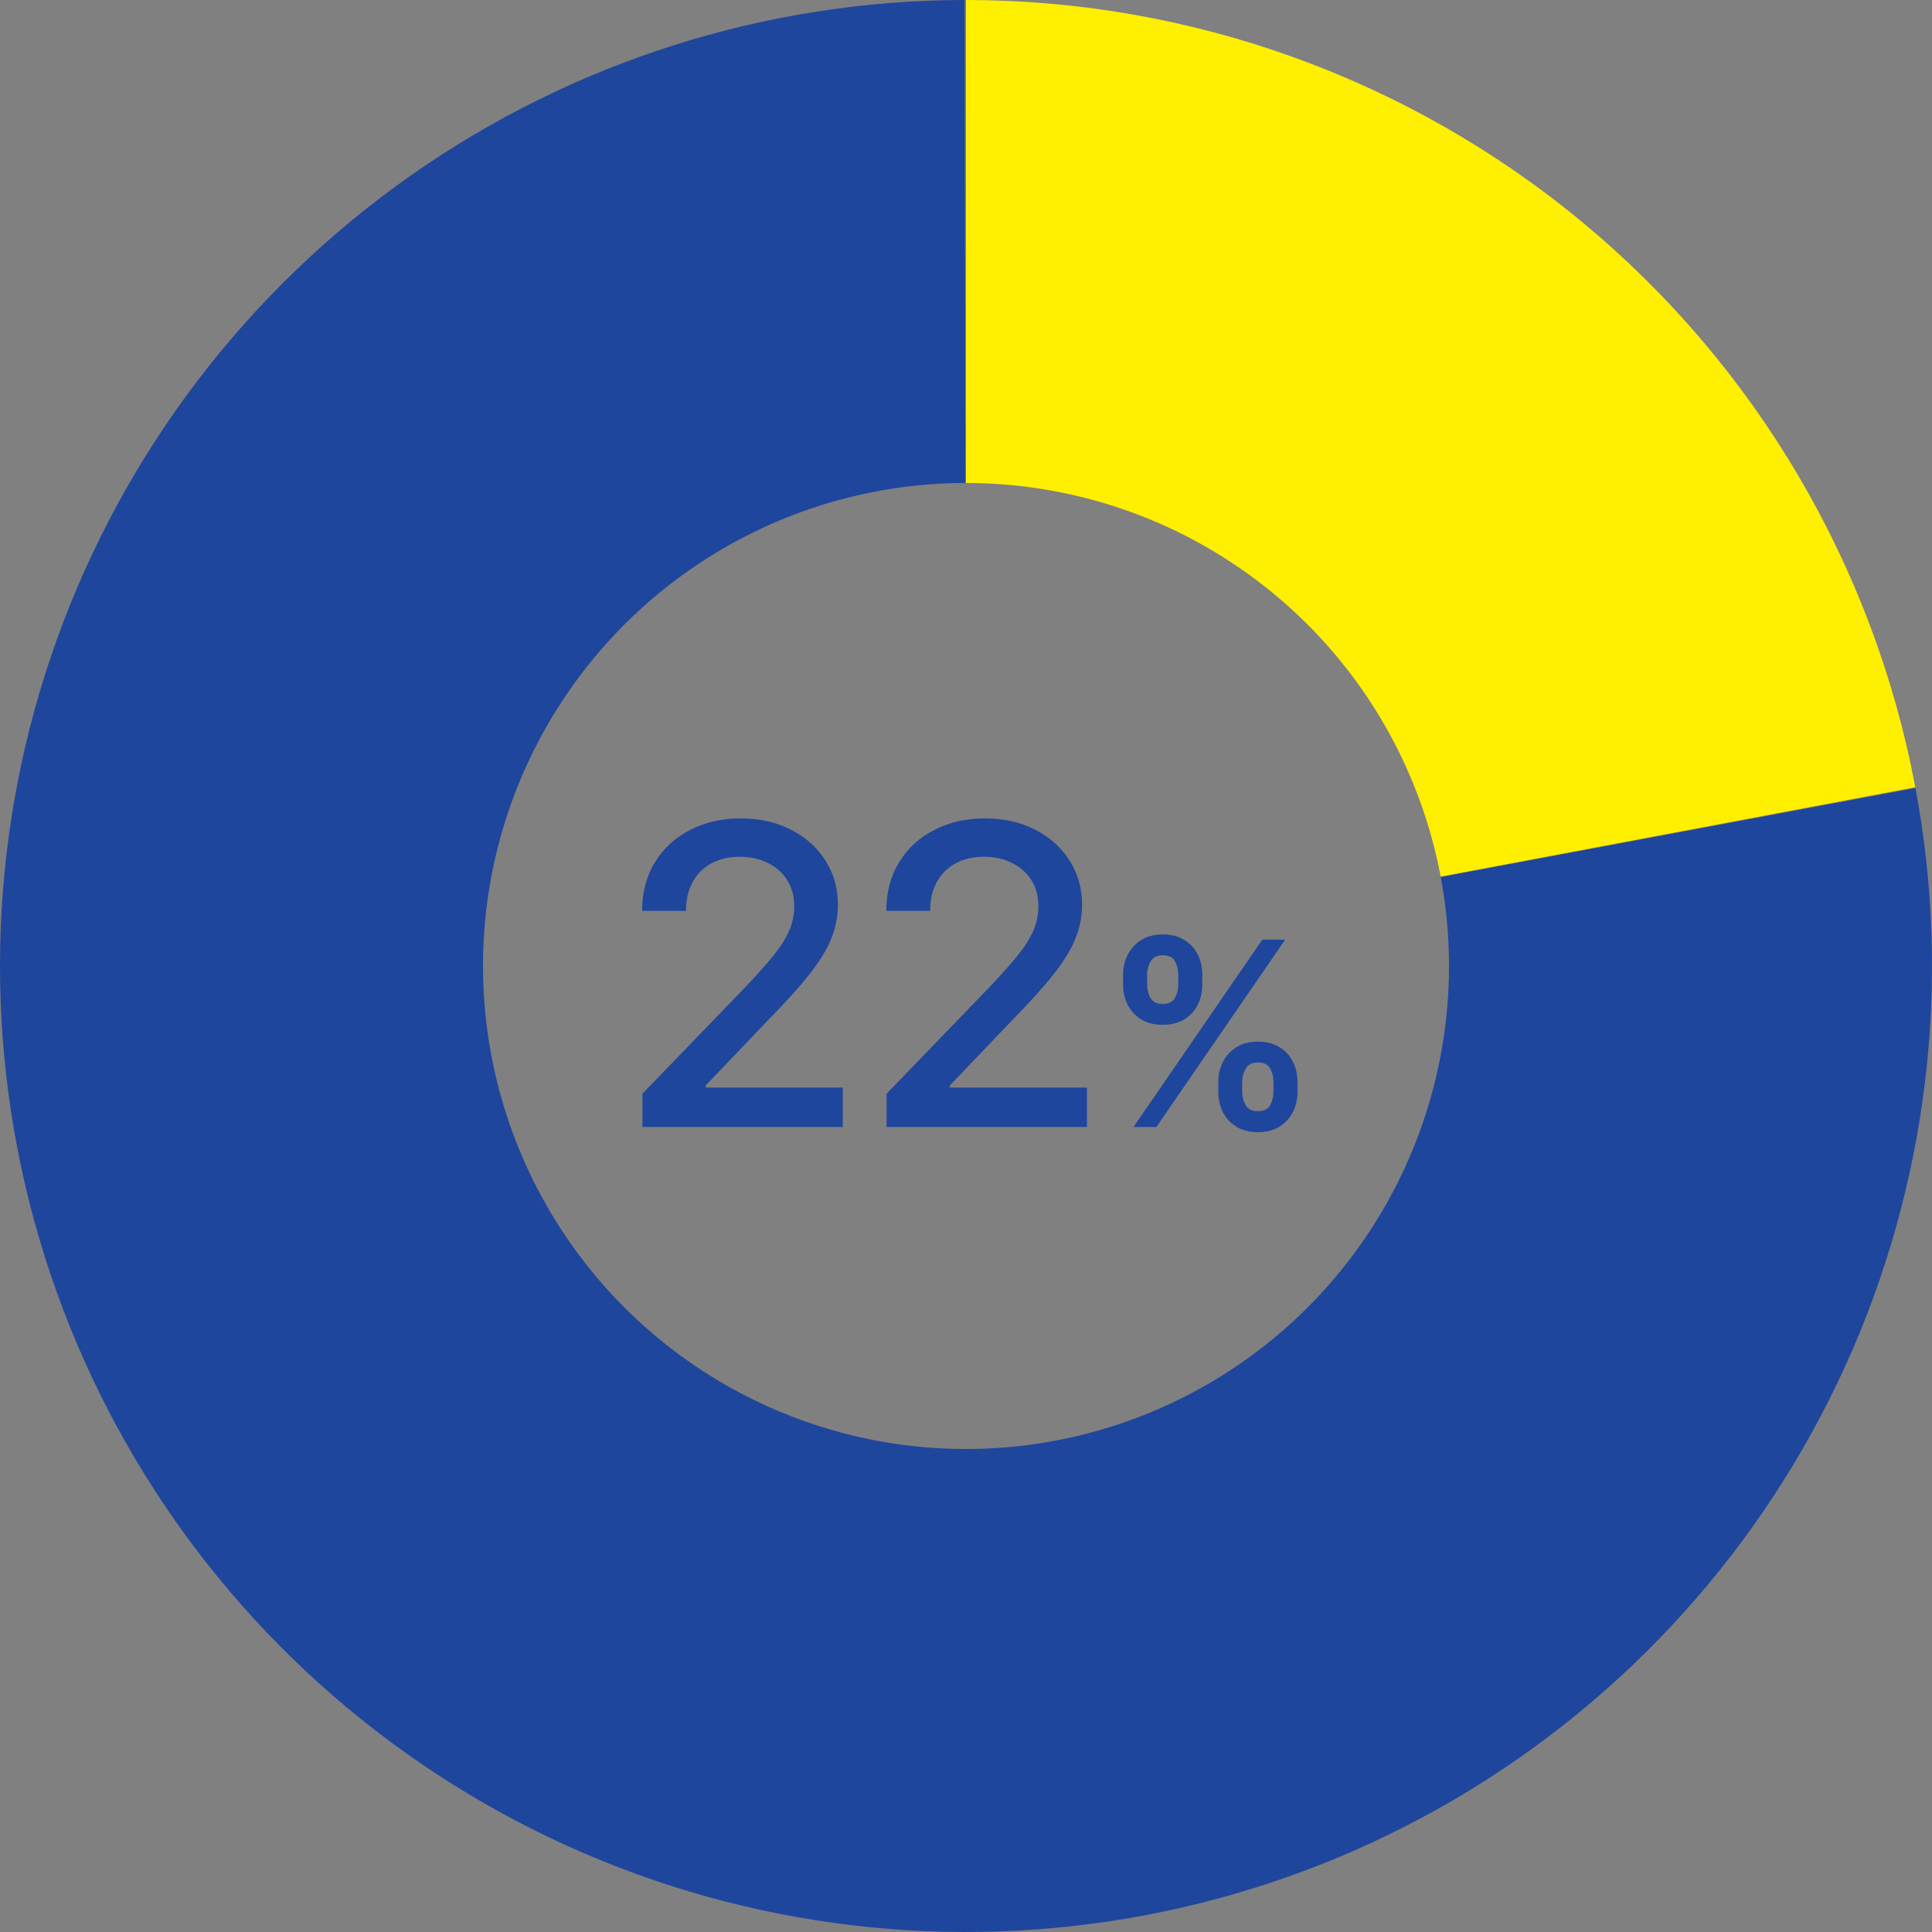
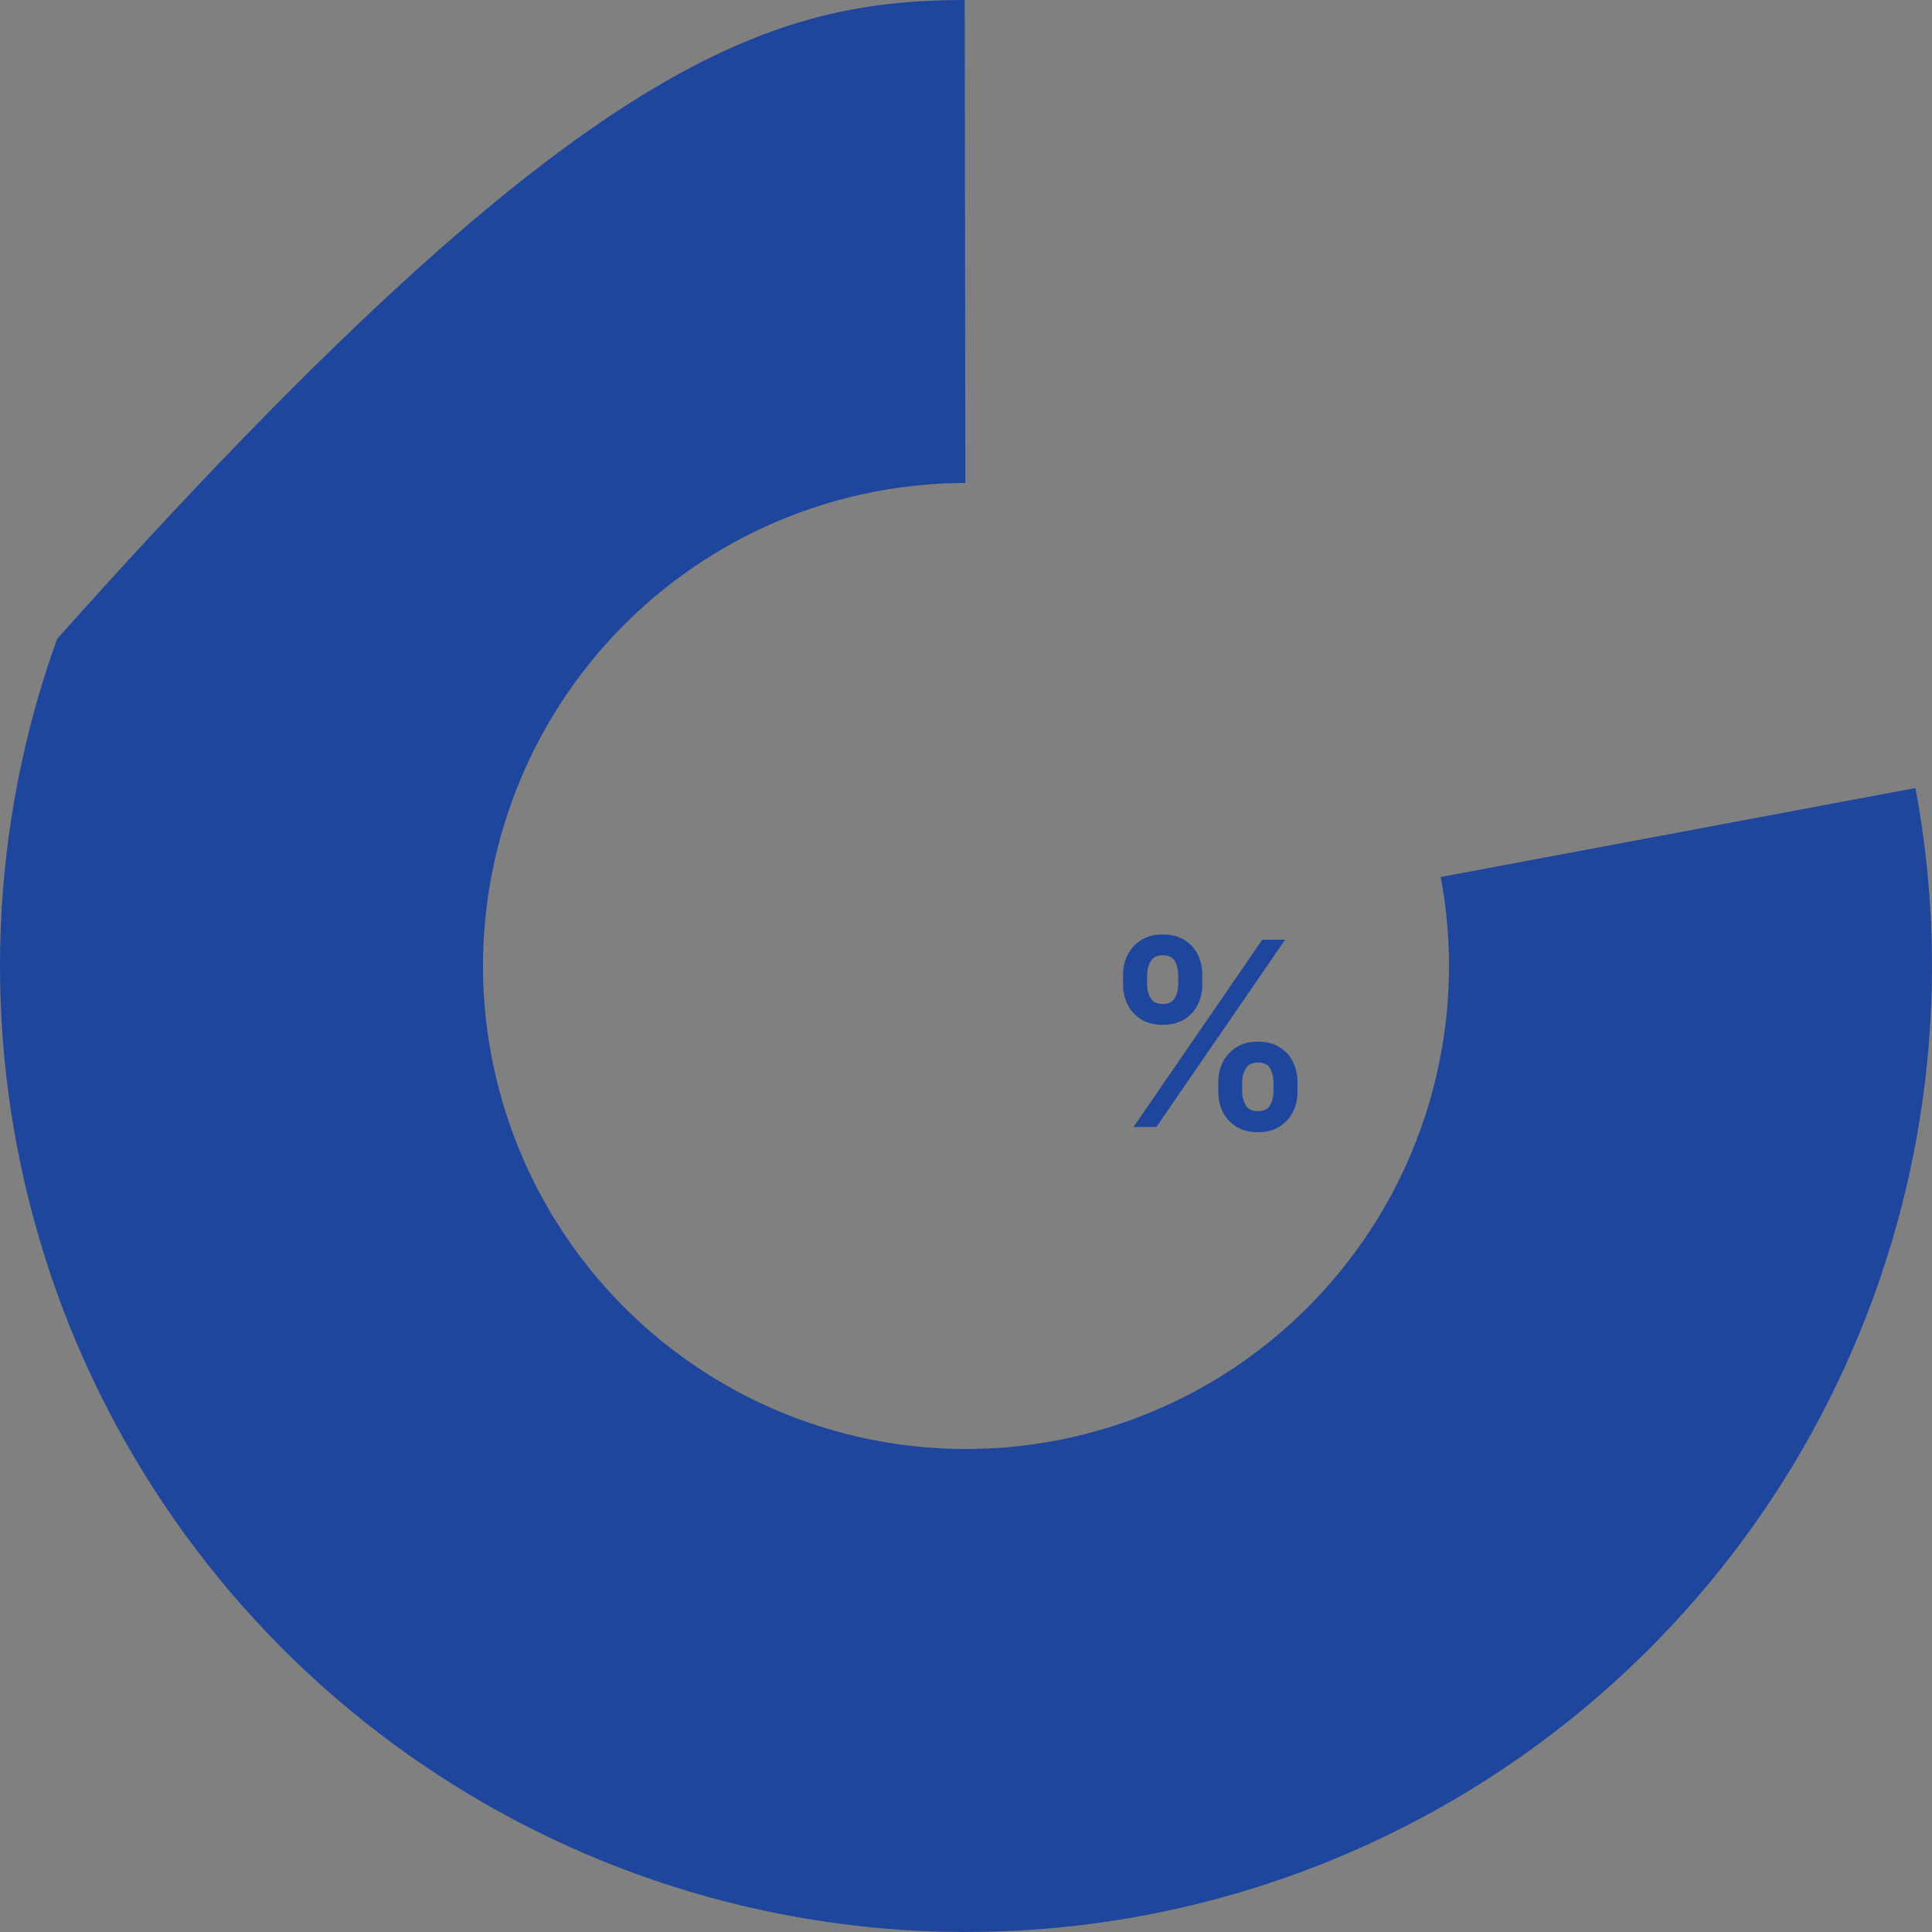
<svg xmlns="http://www.w3.org/2000/svg" width="120" height="120" viewBox="0 0 120 120" fill="none">
  <rect x="0" y="0" width="120" height="120" fill="#808080" stroke="none" />
-   <path d="M60 0C73.987 1.66788e-07 87.534 4.886 98.3 13.814C109.066 22.742 116.375 35.151 118.964 48.896L89.482 54.448C88.188 47.576 84.533 41.371 79.15 36.907C73.767 32.443 66.993 30 60 30V0Z" fill="#FFEF00" />
-   <path d="M118.973 48.946C121.246 61.072 119.725 73.604 114.619 84.835C109.512 96.066 101.068 105.449 90.435 111.708C79.803 117.966 67.5 120.794 55.202 119.808C42.904 118.821 31.21 114.068 21.711 106.195C12.212 98.322 5.372 87.712 2.121 75.811C-1.13 63.909 -0.634 51.295 3.543 39.687C7.72 28.078 15.374 18.039 25.462 10.937C35.551 3.835 47.583 0.016 59.921 0L59.96 30C53.792 30.008 47.776 31.918 42.731 35.468C37.687 39.019 33.86 44.039 31.772 49.843C29.683 55.648 29.435 61.955 31.06 67.905C32.686 73.856 36.106 79.161 40.855 83.097C45.605 87.034 51.452 89.411 57.601 89.904C63.75 90.397 69.902 88.983 75.218 85.854C80.534 82.725 84.756 78.033 87.309 72.418C89.863 66.802 90.623 60.536 89.486 54.473L118.973 48.946Z" fill="#1F469D" />
+   <path d="M118.973 48.946C121.246 61.072 119.725 73.604 114.619 84.835C109.512 96.066 101.068 105.449 90.435 111.708C79.803 117.966 67.5 120.794 55.202 119.808C42.904 118.821 31.21 114.068 21.711 106.195C12.212 98.322 5.372 87.712 2.121 75.811C-1.13 63.909 -0.634 51.295 3.543 39.687C35.551 3.835 47.583 0.016 59.921 0L59.96 30C53.792 30.008 47.776 31.918 42.731 35.468C37.687 39.019 33.86 44.039 31.772 49.843C29.683 55.648 29.435 61.955 31.06 67.905C32.686 73.856 36.106 79.161 40.855 83.097C45.605 87.034 51.452 89.411 57.601 89.904C63.75 90.397 69.902 88.983 75.218 85.854C80.534 82.725 84.756 78.033 87.309 72.418C89.863 66.802 90.623 60.536 89.486 54.473L118.973 48.946Z" fill="#1F469D" />
  <path d="M75.671 67.818V67.205C75.671 66.754 75.765 66.339 75.955 65.96C76.148 65.582 76.428 65.276 76.796 65.046C77.163 64.814 77.608 64.699 78.131 64.699C78.669 64.699 79.12 64.814 79.483 65.046C79.847 65.273 80.121 65.576 80.307 65.955C80.496 66.333 80.591 66.75 80.591 67.205V67.818C80.591 68.269 80.496 68.684 80.307 69.062C80.118 69.441 79.839 69.746 79.472 69.977C79.108 70.208 78.661 70.324 78.131 70.324C77.601 70.324 77.152 70.208 76.784 69.977C76.417 69.746 76.138 69.441 75.949 69.062C75.763 68.684 75.671 68.269 75.671 67.818ZM77.154 67.205V67.818C77.154 68.117 77.226 68.392 77.37 68.642C77.513 68.892 77.767 69.017 78.131 69.017C78.498 69.017 78.75 68.894 78.886 68.648C79.027 68.398 79.097 68.121 79.097 67.818V67.205C79.097 66.901 79.031 66.625 78.898 66.375C78.765 66.121 78.51 65.994 78.131 65.994C77.775 65.994 77.523 66.121 77.375 66.375C77.228 66.625 77.154 66.901 77.154 67.205ZM69.756 61.159V60.545C69.756 60.091 69.852 59.674 70.046 59.295C70.239 58.917 70.519 58.614 70.886 58.386C71.254 58.155 71.699 58.04 72.222 58.04C72.756 58.04 73.205 58.155 73.568 58.386C73.936 58.614 74.212 58.917 74.398 59.295C74.584 59.674 74.676 60.091 74.676 60.545V61.159C74.676 61.614 74.582 62.03 74.392 62.409C74.207 62.784 73.93 63.085 73.563 63.312C73.195 63.54 72.748 63.653 72.222 63.653C71.688 63.653 71.237 63.54 70.87 63.312C70.506 63.085 70.229 62.782 70.04 62.403C69.851 62.025 69.756 61.61 69.756 61.159ZM71.25 60.545V61.159C71.25 61.462 71.32 61.739 71.46 61.989C71.604 62.235 71.858 62.358 72.222 62.358C72.585 62.358 72.835 62.235 72.972 61.989C73.112 61.739 73.182 61.462 73.182 61.159V60.545C73.182 60.242 73.116 59.966 72.983 59.716C72.851 59.462 72.597 59.335 72.222 59.335C71.862 59.335 71.61 59.462 71.466 59.716C71.322 59.97 71.25 60.246 71.25 60.545ZM70.404 70L78.404 58.364H79.824L71.824 70H70.404Z" fill="#1F469D" />
-   <path d="M55.068 70V67.932L61.467 61.303C62.15 60.582 62.713 59.952 63.156 59.41C63.606 58.862 63.941 58.342 64.163 57.849C64.384 57.357 64.495 56.834 64.495 56.28C64.495 55.652 64.347 55.11 64.052 54.655C63.757 54.193 63.353 53.839 62.842 53.593C62.331 53.341 61.756 53.215 61.116 53.215C60.439 53.215 59.848 53.353 59.343 53.63C58.838 53.907 58.451 54.298 58.18 54.803C57.909 55.307 57.773 55.898 57.773 56.575H55.05C55.05 55.424 55.315 54.418 55.844 53.556C56.373 52.694 57.099 52.026 58.023 51.553C58.946 51.072 59.996 50.832 61.171 50.832C62.359 50.832 63.406 51.069 64.311 51.543C65.221 52.011 65.932 52.651 66.443 53.464C66.954 54.27 67.21 55.181 67.21 56.197C67.21 56.898 67.077 57.585 66.813 58.256C66.554 58.927 66.102 59.675 65.455 60.499C64.809 61.318 63.91 62.312 62.759 63.481L59.002 67.415V67.553H67.514V70H55.068Z" fill="#1F469D" />
-   <path d="M39.903 70V67.932L46.302 61.303C46.985 60.582 47.548 59.952 47.991 59.41C48.441 58.862 48.776 58.342 48.998 57.849C49.219 57.357 49.33 56.834 49.33 56.28C49.33 55.652 49.182 55.11 48.887 54.655C48.591 54.193 48.188 53.839 47.677 53.593C47.166 53.341 46.591 53.215 45.951 53.215C45.274 53.215 44.683 53.353 44.178 53.63C43.673 53.907 43.286 54.298 43.015 54.803C42.744 55.307 42.608 55.898 42.608 56.575H39.885C39.885 55.424 40.149 54.418 40.679 53.556C41.208 52.694 41.934 52.026 42.858 51.553C43.781 51.072 44.831 50.832 46.006 50.832C47.194 50.832 48.241 51.069 49.145 51.543C50.056 52.011 50.767 52.651 51.278 53.464C51.789 54.27 52.045 55.181 52.045 56.197C52.045 56.898 51.912 57.585 51.648 58.256C51.389 58.927 50.937 59.675 50.29 60.499C49.644 61.318 48.745 62.312 47.594 63.481L43.837 67.415V67.553H52.349V70H39.903Z" fill="#1F469D" />
</svg>